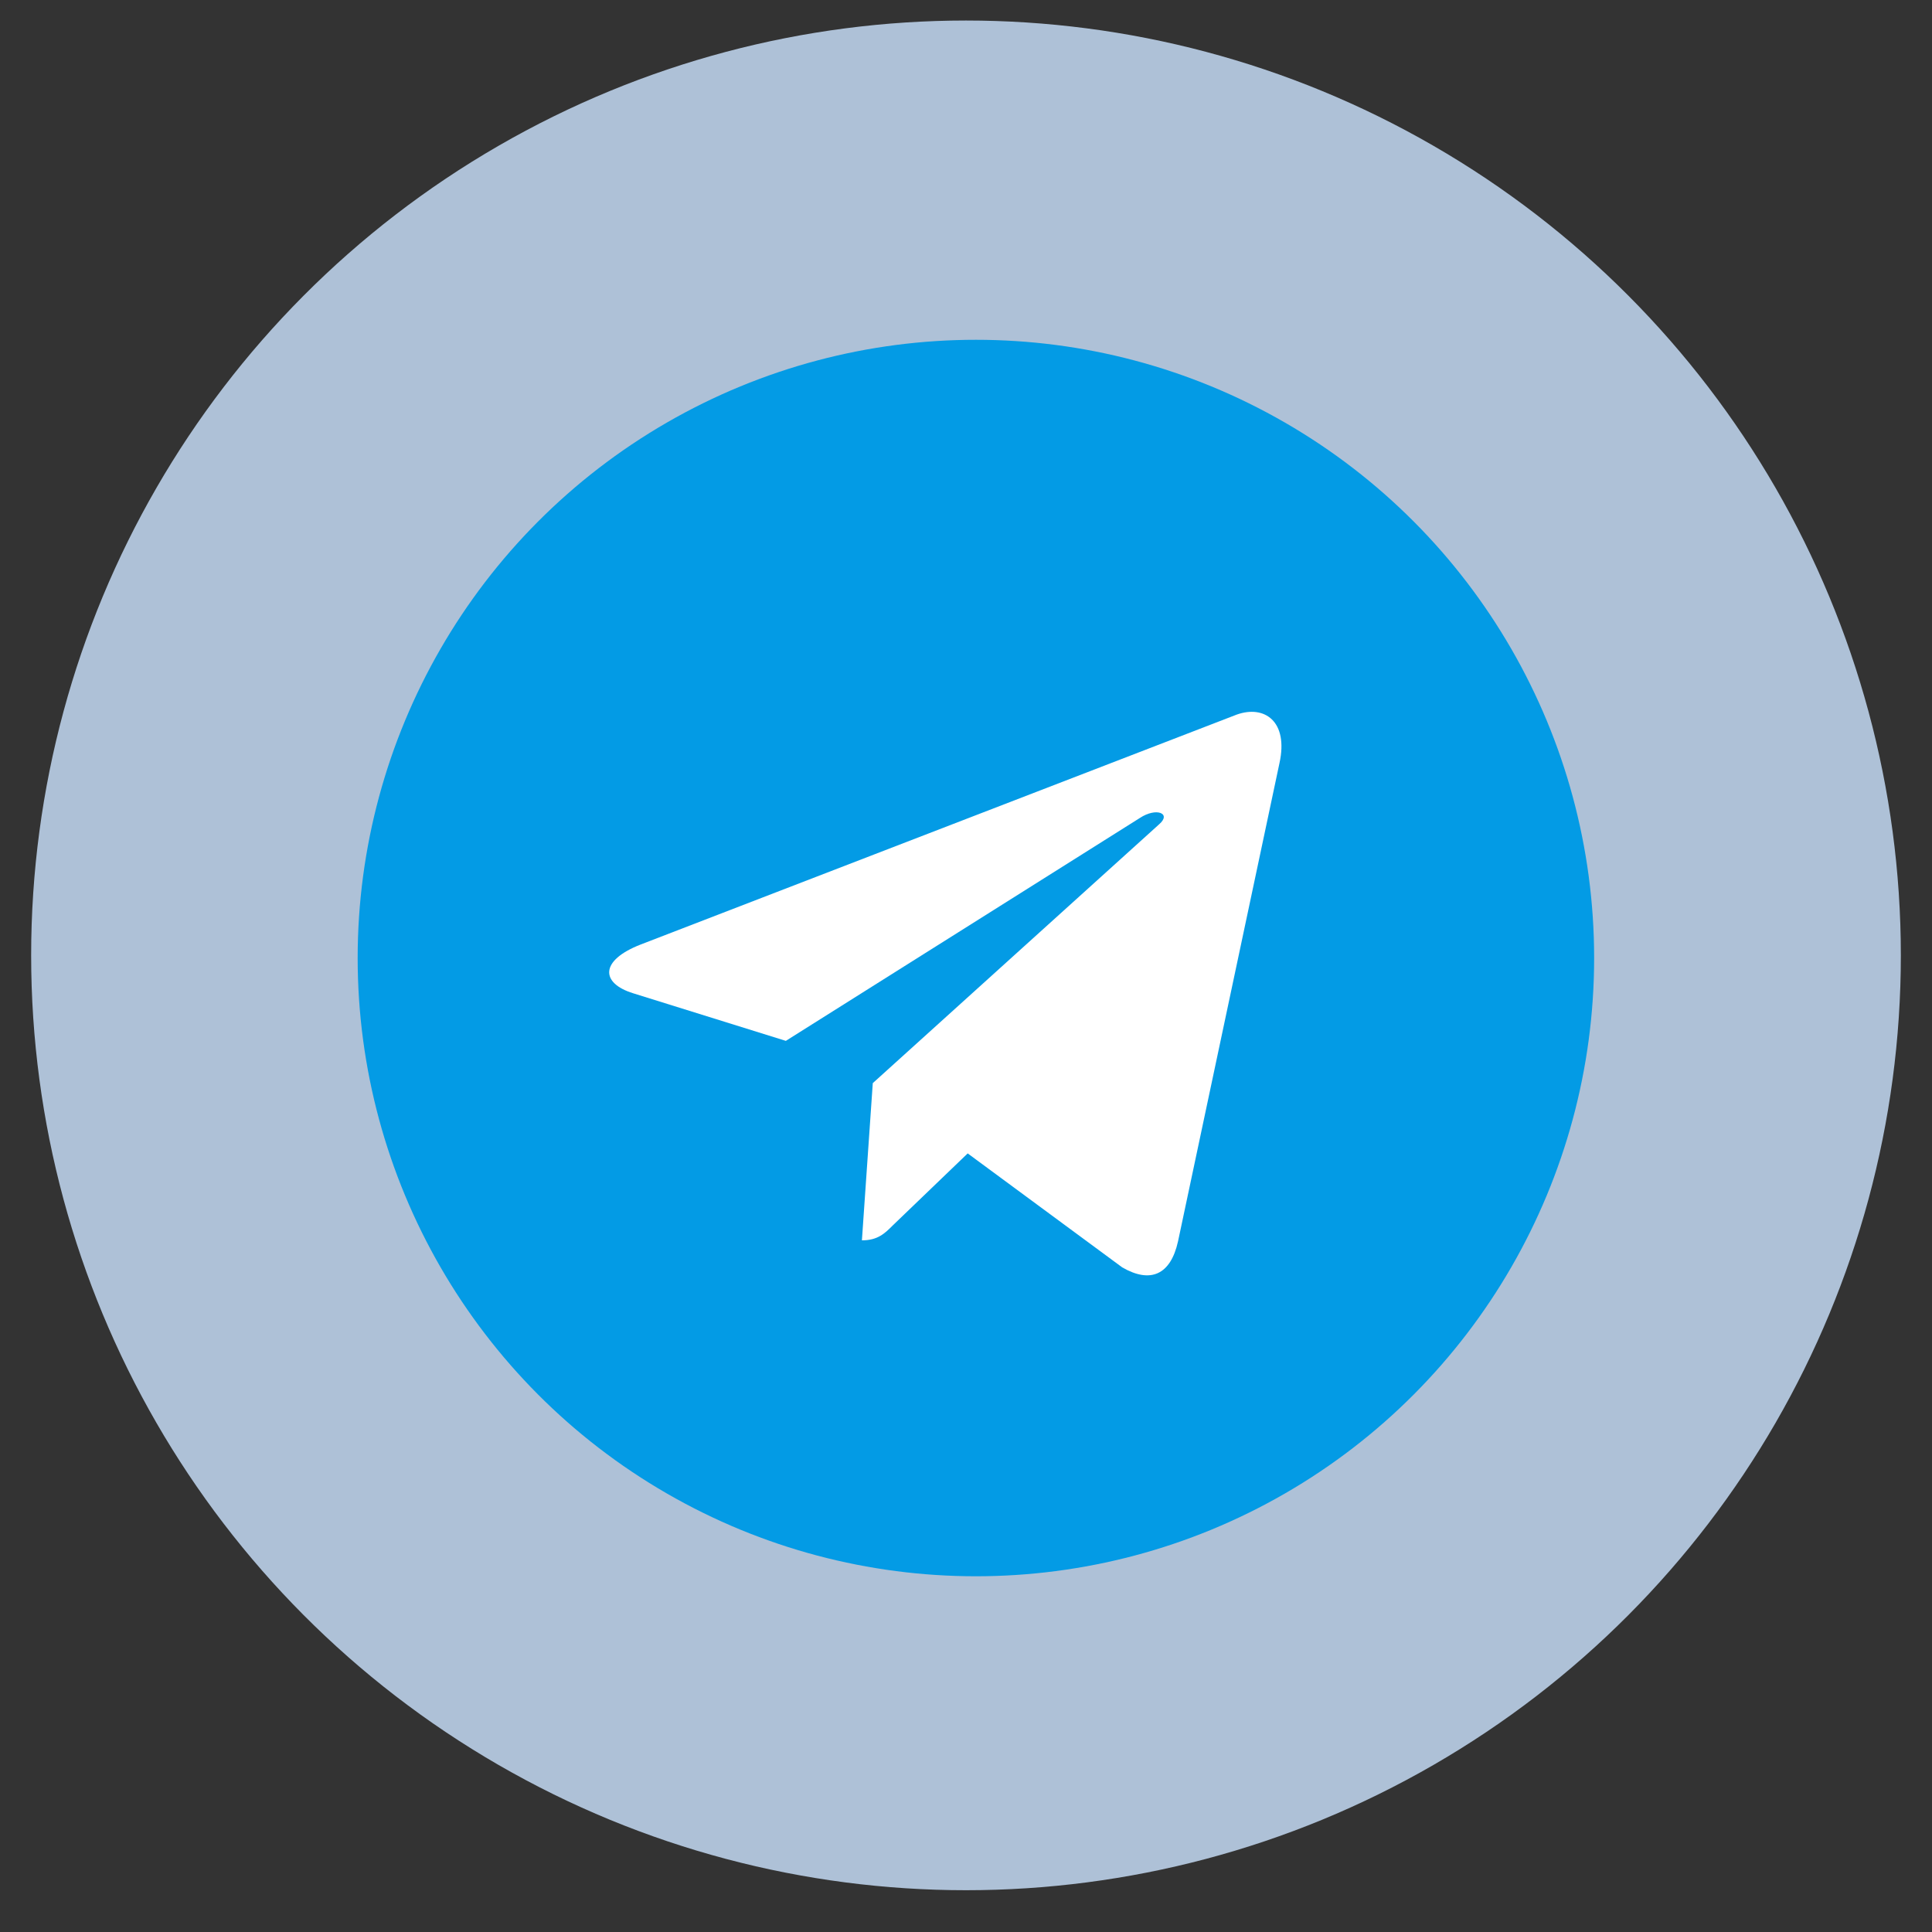
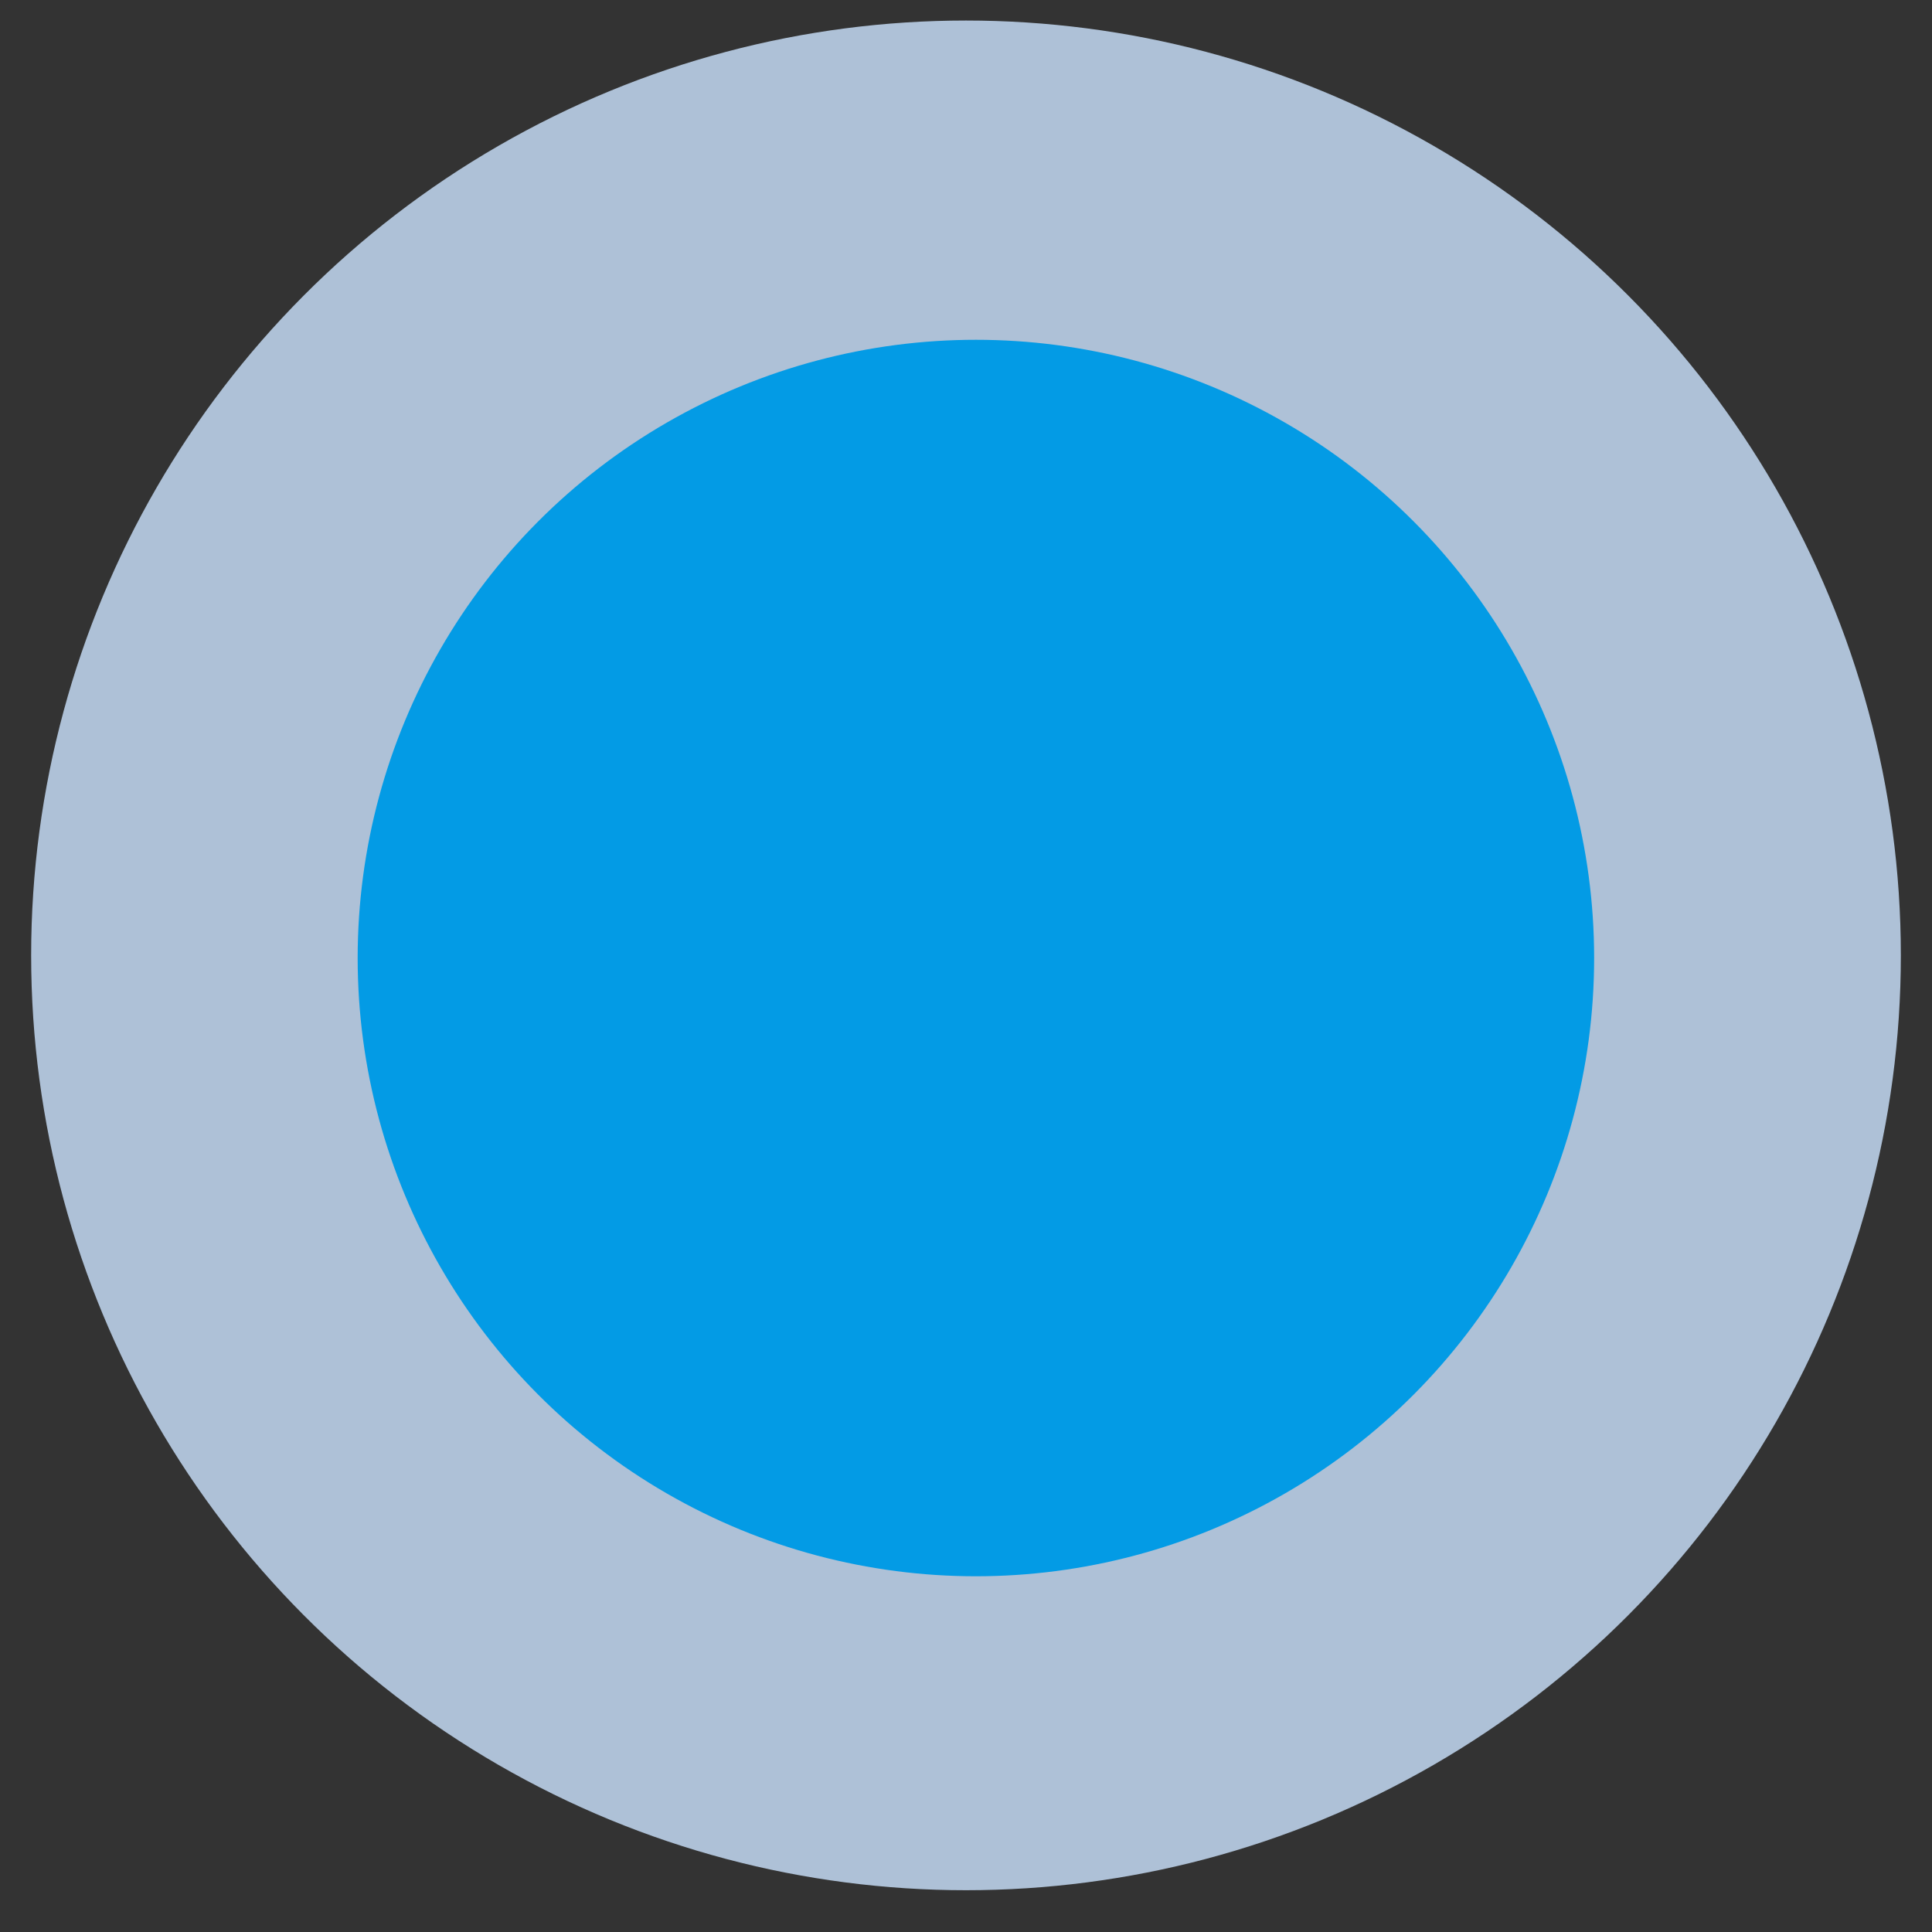
<svg xmlns="http://www.w3.org/2000/svg" version="1.1" id="Layer_1" x="0px" y="0px" viewBox="0 0 800 800" style="enable-background:new 0 0 800 800;" xml:space="preserve">
  <rect x="0" y="0" width="800" height="800" fill="#333333" stroke="none" />
  <style type="text/css">
	.st0{opacity:0.86;fill:#C2D8F2;}
	.st1{fill:#039BE5;}
	.st2{fill:#FFFFFF;}
</style>
  <circle class="st0" cx="400" cy="395.6" r="387.1" />
  <circle class="st1" cx="404.1" cy="396.7" r="256" />
-   <path class="st2" d="M265.3,391.1l246.8-95.2c11.5-4.1,21.5,2.8,17.7,20.1l0,0l-42,198c-3.1,14-11.5,17.5-23.1,10.8l-64-47.2  l-30.9,29.7c-3.4,3.4-6.3,6.3-12.9,6.3l4.5-65.1l118.6-107.2c5.2-4.5-1.2-7.1-8-2.6l-146.6,92.3l-63.2-19.7  C248.6,407.1,248.3,397.7,265.3,391.1L265.3,391.1z" />
</svg>